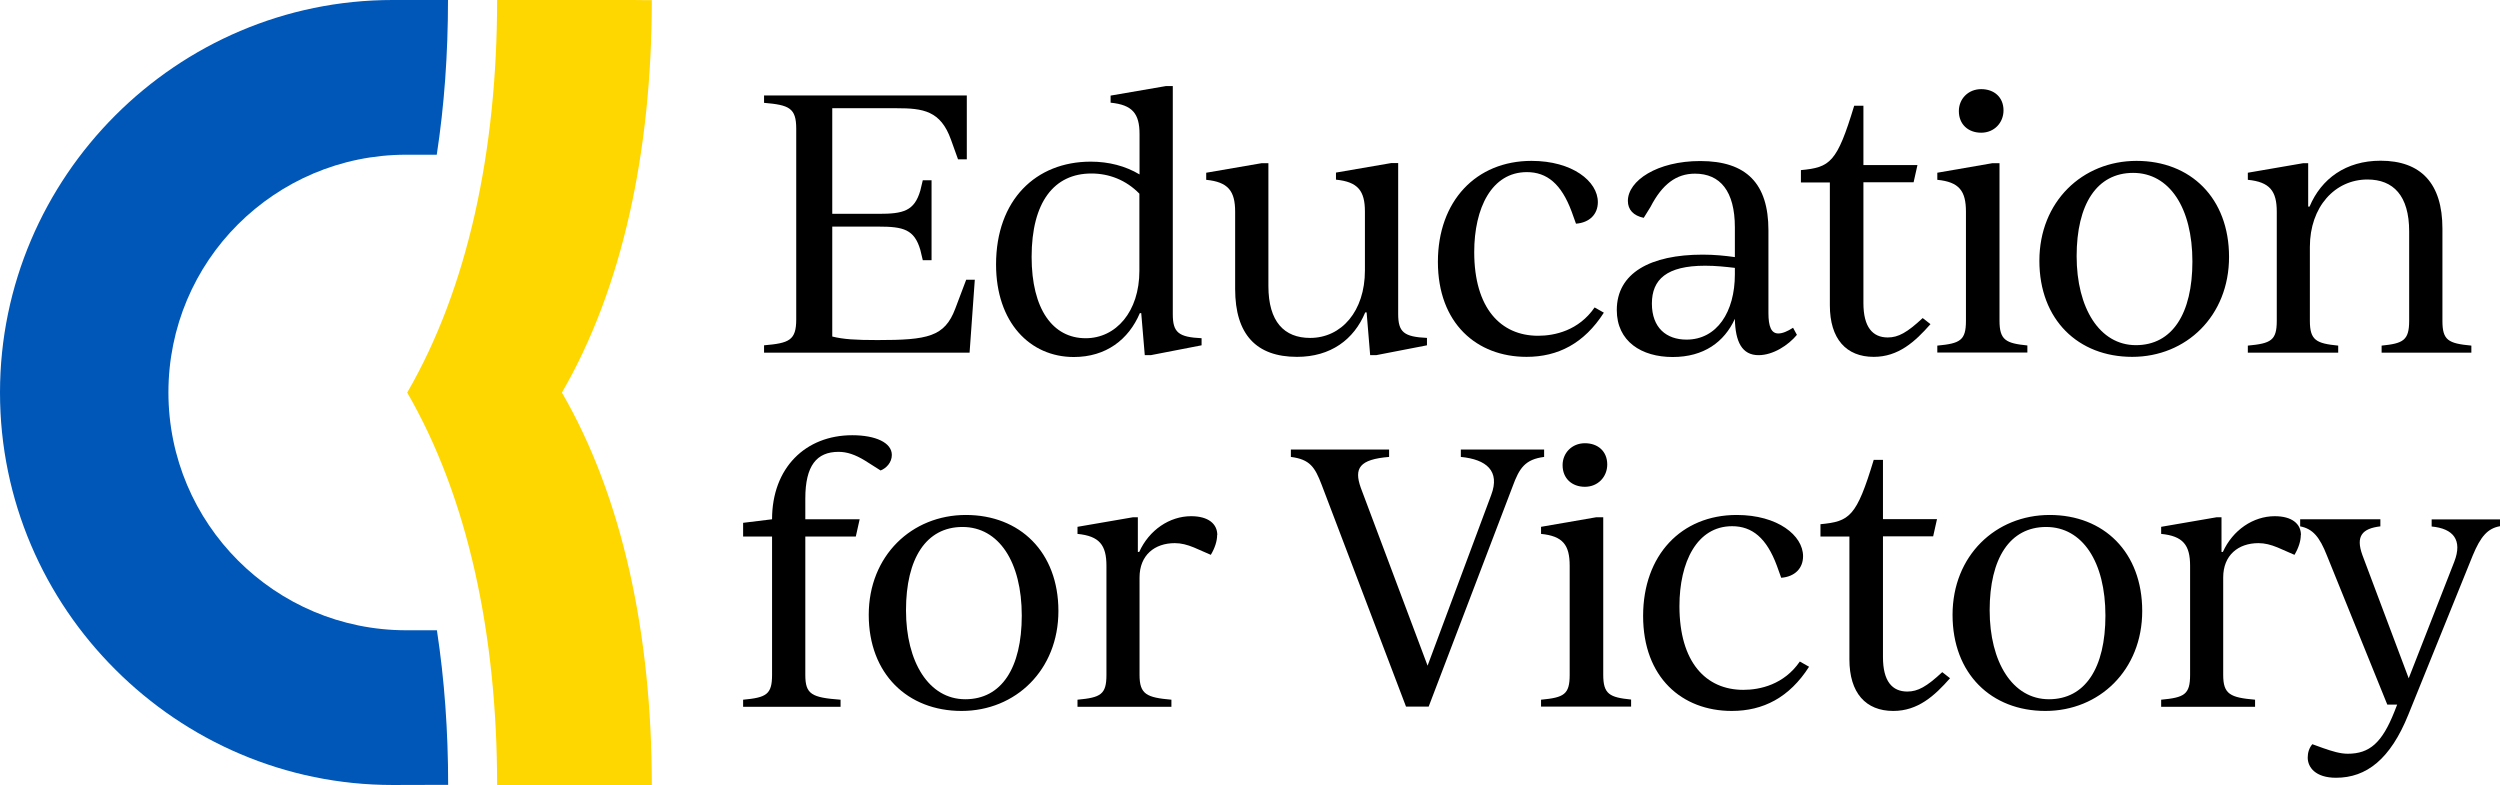
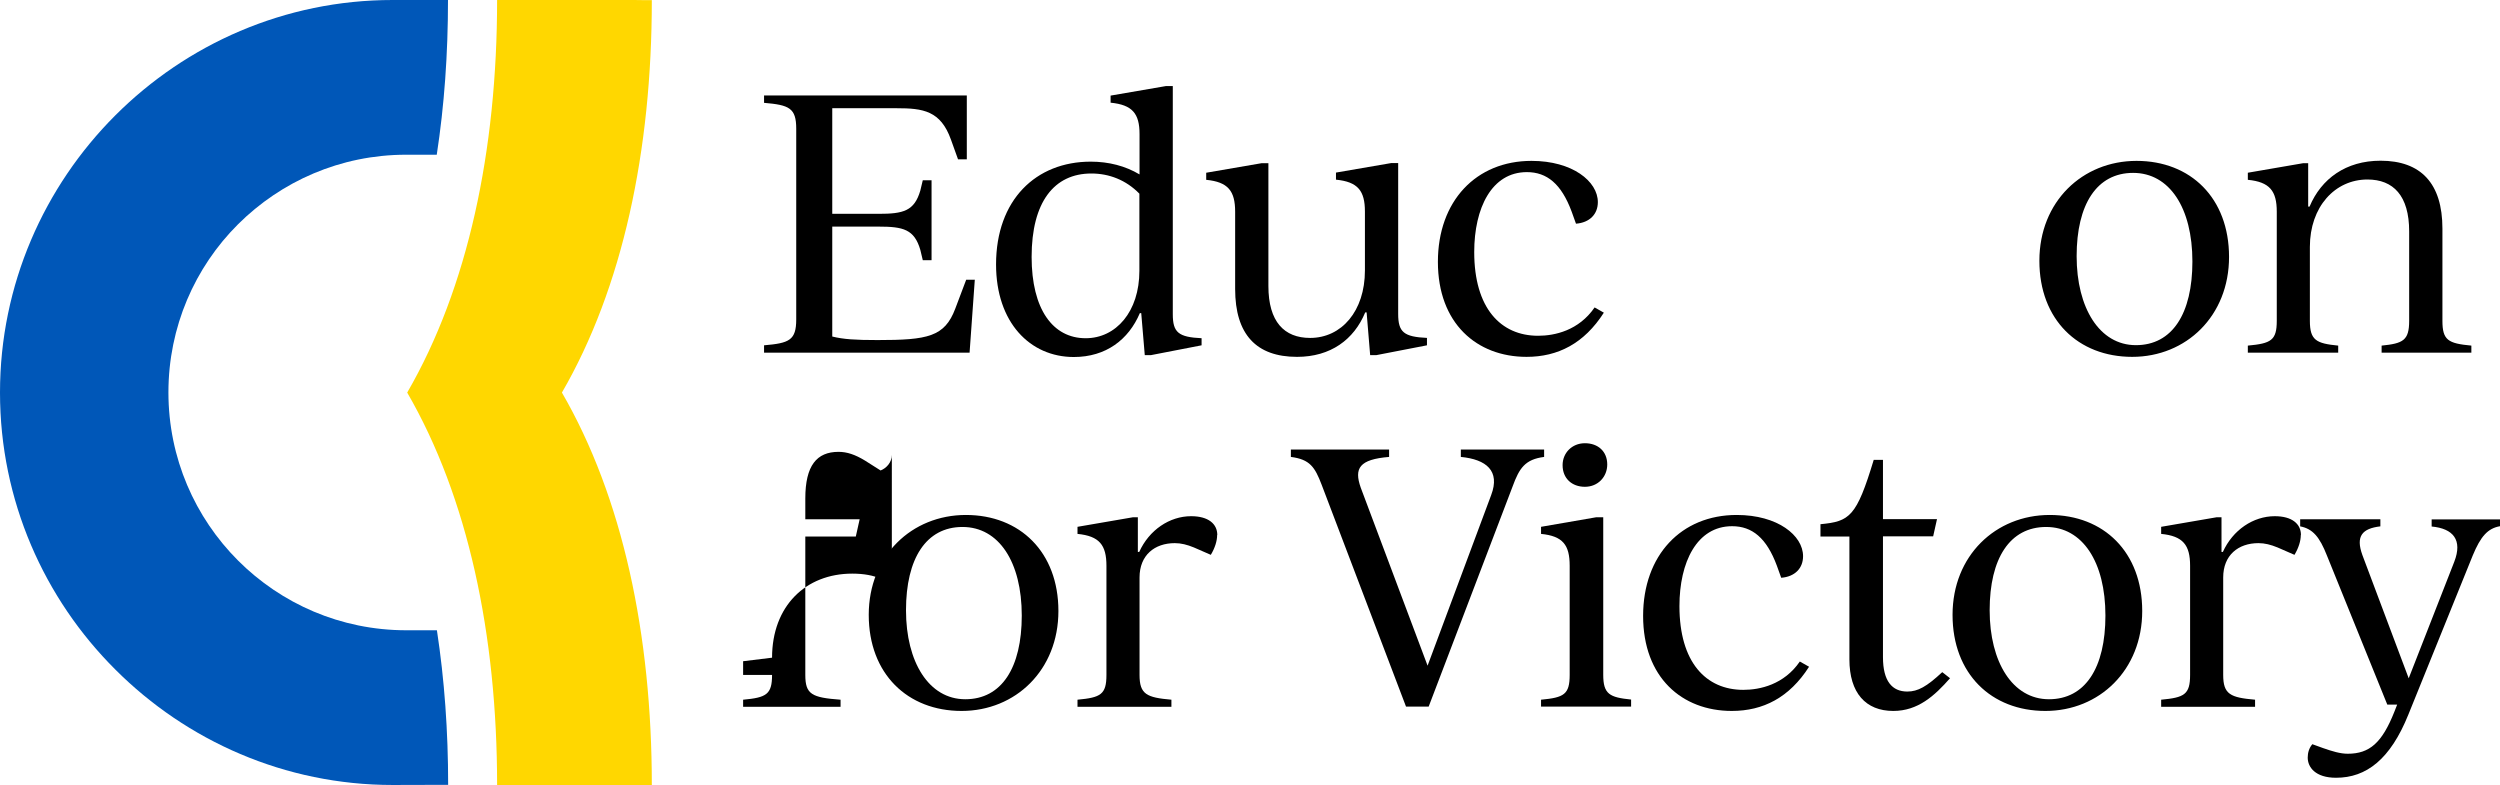
<svg xmlns="http://www.w3.org/2000/svg" id="Layer_1" data-name="Layer 1" viewBox="0 0 162.39 51">
  <defs>
    <style>
      .cls-1 {
        fill: #0057b8;
      }

      .cls-2 {
        fill: gold;
      }
    </style>
  </defs>
  <g>
    <path d="M63.32,18.16l-.34,4.75h-13.35v-.48c1.63-.14,2.09-.32,2.09-1.68v-12.39c0-1.35-.46-1.54-2.09-1.68v-.48h13.17v4.15h-.57l-.46-1.28c-.67-1.88-1.81-2.04-3.53-2.04h-4.18v6.86h3.01c1.61,0,2.32-.18,2.71-1.51l.16-.67h.57v5.19h-.57l-.16-.67c-.39-1.33-1.1-1.51-2.71-1.51h-3.01v7.14c.73.18,1.49.23,2.94.23,3.26,0,4.36-.21,5.05-2.04l.71-1.88h.57Z" />
    <path d="M78.05,21.97v.46l-3.3.64h-.39l-.23-2.73h-.09c-.73,1.72-2.2,2.85-4.29,2.85-2.85,0-5.05-2.25-5.05-6.01,0-4.2,2.59-6.68,6.15-6.68,1.17,0,2.25.28,3.17.83v-2.62c0-1.33-.46-1.9-1.88-2.04v-.46l3.6-.62h.44v14.82c0,1.19.37,1.49,1.88,1.56ZM74.01,17.58v-5c-.87-.89-1.97-1.31-3.12-1.31-2.41,0-3.88,1.84-3.88,5.42,0,3.4,1.38,5.28,3.51,5.28,1.97,0,3.49-1.72,3.49-4.38Z" />
    <path d="M92.69,21.97v.46l-3.3.64h-.39l-.23-2.78h-.09c-.73,1.77-2.25,2.89-4.43,2.89-2.64,0-4.02-1.45-4.02-4.41v-5.02c0-1.35-.46-1.93-1.88-2.07v-.46l3.6-.62h.44v7.98c0,2.32,1.03,3.37,2.71,3.37,2.04,0,3.56-1.74,3.56-4.38v-3.83c0-1.35-.46-1.93-1.88-2.07v-.46l3.6-.62h.44v9.8c0,1.19.37,1.49,1.88,1.56Z" />
    <path d="M93.4,17.01c0-3.95,2.48-6.56,6.08-6.56,2.66,0,4.31,1.33,4.31,2.68,0,.78-.53,1.33-1.42,1.4l-.28-.78c-.67-1.81-1.61-2.57-2.91-2.57-2.29,0-3.42,2.34-3.42,5.19,0,3.65,1.72,5.44,4.15,5.44,1.08,0,2.64-.34,3.67-1.84l.6.34c-1.28,2-2.98,2.87-5.02,2.87-3.24,0-5.76-2.18-5.76-6.17Z" />
-     <path d="M116.73,21.74c-.57.69-1.56,1.33-2.5,1.33-1.08,0-1.51-.87-1.54-2.36-.69,1.51-2.02,2.48-4.04,2.48s-3.63-1.01-3.63-3.05c0-2.41,2.18-3.6,5.58-3.6.76,0,1.45.07,2.09.16v-1.93c0-2.36-.96-3.49-2.59-3.49-1.22,0-2.13.69-2.89,2.16l-.44.71c-.67-.14-1.03-.53-1.03-1.1,0-1.31,1.9-2.59,4.7-2.59,3.01,0,4.43,1.47,4.43,4.5v5.37c0,.87.18,1.33.64,1.33.28,0,.6-.14.96-.37l.25.46ZM112.69,17.81v-.41c-.6-.07-1.24-.14-1.93-.14-2.5,0-3.46.89-3.46,2.46s.94,2.34,2.25,2.34c1.97,0,3.14-1.79,3.14-4.24Z" />
-     <path d="M125.4,21.05c-1.01,1.15-2.09,2.13-3.69,2.13-1.79,0-2.85-1.17-2.85-3.35v-7.98h-1.88v-.8c1.9-.18,2.34-.48,3.46-4.18h.6v3.85h3.51l-.25,1.12h-3.26v7.85c0,1.56.6,2.23,1.58,2.23.69,0,1.26-.32,2.27-1.26l.5.39Z" />
-     <path d="M125.84,22.45c1.49-.14,1.86-.34,1.86-1.61v-7.09c0-1.35-.44-1.93-1.86-2.07v-.46l3.58-.62h.46v10.23c0,1.26.41,1.47,1.81,1.61v.46h-5.85v-.46ZM127.24,7.21c0-.78.6-1.42,1.45-1.42s1.45.53,1.45,1.38c0,.8-.6,1.45-1.45,1.45s-1.45-.55-1.45-1.4Z" />
    <path d="M132.47,16.94c0-3.85,2.8-6.49,6.31-6.49s6.01,2.41,6.01,6.24-2.78,6.49-6.29,6.49-6.03-2.41-6.03-6.24ZM142.41,16.99c0-3.49-1.49-5.76-3.85-5.76s-3.67,2.04-3.67,5.41,1.49,5.78,3.85,5.78,3.67-2.04,3.67-5.44Z" />
    <path d="M160.53,22.45v.46h-5.83v-.46c1.4-.14,1.79-.34,1.79-1.61v-5.81c0-2.32-1.03-3.37-2.71-3.37-2.11,0-3.74,1.77-3.74,4.38v4.8c0,1.26.41,1.47,1.84,1.61v.46h-5.87v-.46c1.51-.14,1.88-.34,1.88-1.61v-7.09c0-1.35-.46-1.93-1.88-2.07v-.46l3.6-.62h.32v2.82h.09c.76-1.81,2.36-2.98,4.61-2.98,2.62,0,4.02,1.47,4.02,4.41v5.99c0,1.26.37,1.47,1.88,1.61Z" />
-     <path d="M57.93,29.55c0,.5-.37.87-.73,1.01l-1.01-.64c-.64-.39-1.17-.57-1.72-.57-1.42,0-2.16.89-2.16,3.03v1.35h3.53l-.25,1.12h-3.28v8.99c0,1.26.41,1.47,2.29,1.61v.46h-6.33v-.46c1.51-.14,1.88-.34,1.88-1.61v-8.99h-1.88v-.89l1.88-.23c0-3.35,2.18-5.46,5.21-5.46,1.51,0,2.57.48,2.57,1.28Z" />
+     <path d="M57.93,29.55c0,.5-.37.87-.73,1.01l-1.01-.64c-.64-.39-1.17-.57-1.72-.57-1.42,0-2.16.89-2.16,3.03v1.35h3.53l-.25,1.12h-3.28v8.99c0,1.26.41,1.47,2.29,1.61v.46h-6.33v-.46c1.51-.14,1.88-.34,1.88-1.61h-1.88v-.89l1.88-.23c0-3.35,2.18-5.46,5.21-5.46,1.51,0,2.57.48,2.57,1.28Z" />
    <path d="M56.43,39.94c0-3.85,2.8-6.49,6.31-6.49s6.01,2.41,6.01,6.24-2.78,6.49-6.29,6.49-6.03-2.41-6.03-6.24ZM66.37,39.99c0-3.49-1.49-5.76-3.85-5.76s-3.67,2.04-3.67,5.41,1.49,5.78,3.85,5.78,3.67-2.04,3.67-5.44Z" />
    <path d="M79.06,34.76c0,.37-.14.83-.41,1.28l-1.1-.48c-.44-.18-.83-.28-1.24-.28-1.31,0-2.29.78-2.29,2.23v6.33c0,1.26.46,1.47,2.07,1.61v.46h-6.1v-.46c1.51-.14,1.88-.34,1.88-1.61v-7.09c0-1.35-.46-1.93-1.88-2.07v-.46l3.6-.62h.32v2.25h.09c.64-1.42,1.97-2.32,3.37-2.32,1.12,0,1.7.5,1.7,1.22Z" />
    <path d="M100.3,29.2v.48c-1.24.16-1.61.73-2.04,1.9l-5.46,14.32h-1.47l-5.48-14.41c-.44-1.15-.76-1.65-2-1.81v-.48h6.38v.48c-1.93.16-2.29.73-1.84,2l4.34,11.56,4.13-11.08c.6-1.58-.32-2.32-1.97-2.48v-.48h5.41Z" />
    <path d="M100.1,45.45c1.49-.14,1.86-.34,1.86-1.61v-7.09c0-1.35-.44-1.93-1.86-2.07v-.46l3.58-.62h.46v10.23c0,1.26.41,1.47,1.81,1.61v.46h-5.85v-.46ZM101.5,30.21c0-.78.6-1.42,1.45-1.42s1.45.53,1.45,1.38c0,.8-.6,1.45-1.45,1.45s-1.45-.55-1.45-1.4Z" />
    <path d="M106.73,40.01c0-3.95,2.48-6.56,6.08-6.56,2.66,0,4.31,1.33,4.31,2.68,0,.78-.53,1.33-1.42,1.4l-.28-.78c-.67-1.81-1.61-2.57-2.91-2.57-2.29,0-3.42,2.34-3.42,5.19,0,3.65,1.72,5.44,4.15,5.44,1.08,0,2.64-.34,3.67-1.84l.6.34c-1.28,2-2.98,2.87-5.02,2.87-3.24,0-5.76-2.18-5.76-6.17Z" />
    <path d="M126.67,44.05c-1.01,1.15-2.09,2.13-3.69,2.13-1.79,0-2.85-1.17-2.85-3.35v-7.98h-1.88v-.8c1.9-.18,2.34-.48,3.46-4.18h.6v3.85h3.51l-.25,1.12h-3.26v7.85c0,1.56.6,2.23,1.58,2.23.69,0,1.26-.32,2.27-1.26l.5.39Z" />
    <path d="M126.83,39.94c0-3.85,2.8-6.49,6.31-6.49s6.01,2.41,6.01,6.24-2.78,6.49-6.29,6.49-6.03-2.41-6.03-6.24ZM136.76,39.99c0-3.49-1.49-5.76-3.85-5.76s-3.67,2.04-3.67,5.41,1.49,5.78,3.85,5.78,3.67-2.04,3.67-5.44Z" />
    <path d="M149.45,34.76c0,.37-.14.83-.41,1.28l-1.1-.48c-.44-.18-.83-.28-1.24-.28-1.31,0-2.29.78-2.29,2.23v6.33c0,1.26.46,1.47,2.07,1.61v.46h-6.1v-.46c1.51-.14,1.88-.34,1.88-1.61v-7.09c0-1.35-.46-1.93-1.88-2.07v-.46l3.6-.62h.32v2.25h.09c.64-1.42,1.97-2.32,3.37-2.32,1.12,0,1.7.5,1.7,1.22Z" />
    <path d="M162.39,33.72v.46c-.8.14-1.26.67-1.77,1.9l-4.18,10.33c-1.17,2.91-2.73,4.11-4.7,4.11-1.35,0-1.84-.69-1.84-1.31,0-.32.09-.62.3-.87l.69.25c.6.21,1.12.37,1.61.37,1.42,0,2.23-.71,3.03-2.73l.18-.46h-.64l-3.92-9.68c-.48-1.22-.92-1.74-1.74-1.9v-.46h5.21v.46c-1.19.14-1.61.64-1.17,1.86l3.01,8.01,2.96-7.57c.55-1.42-.07-2.16-1.47-2.29v-.46h4.45Z" />
  </g>
  <g>
    <path class="cls-1" d="M29.1,0h0c0,3.49-.24,6.86-.73,10.05h-1.99c-4.26,0-8.12,1.73-10.92,4.52s-4.52,6.66-4.52,10.92c0,8.53,6.92,15.45,15.45,15.45h1.99c.49,3.2.73,6.56.73,10.04h0s-3.6.01-3.6.01c-7.01,0-13.39-2.87-18.01-7.49C2.87,38.89,0,32.51,0,25.5,0,11.48,11.48,0,25.5,0h3.6Z" />
    <path class="cls-2" d="M42.34,50.99c0-9.79-1.9-18.69-5.84-25.49,3.94-6.8,5.84-15.7,5.84-25.49h-.39s-.74-.01-.74-.01h-8.92c0,9.8-1.9,18.7-5.84,25.5,3.94,6.8,5.84,15.7,5.84,25.49h0s.53.01.53.01h9.53Z" />
  </g>
</svg>